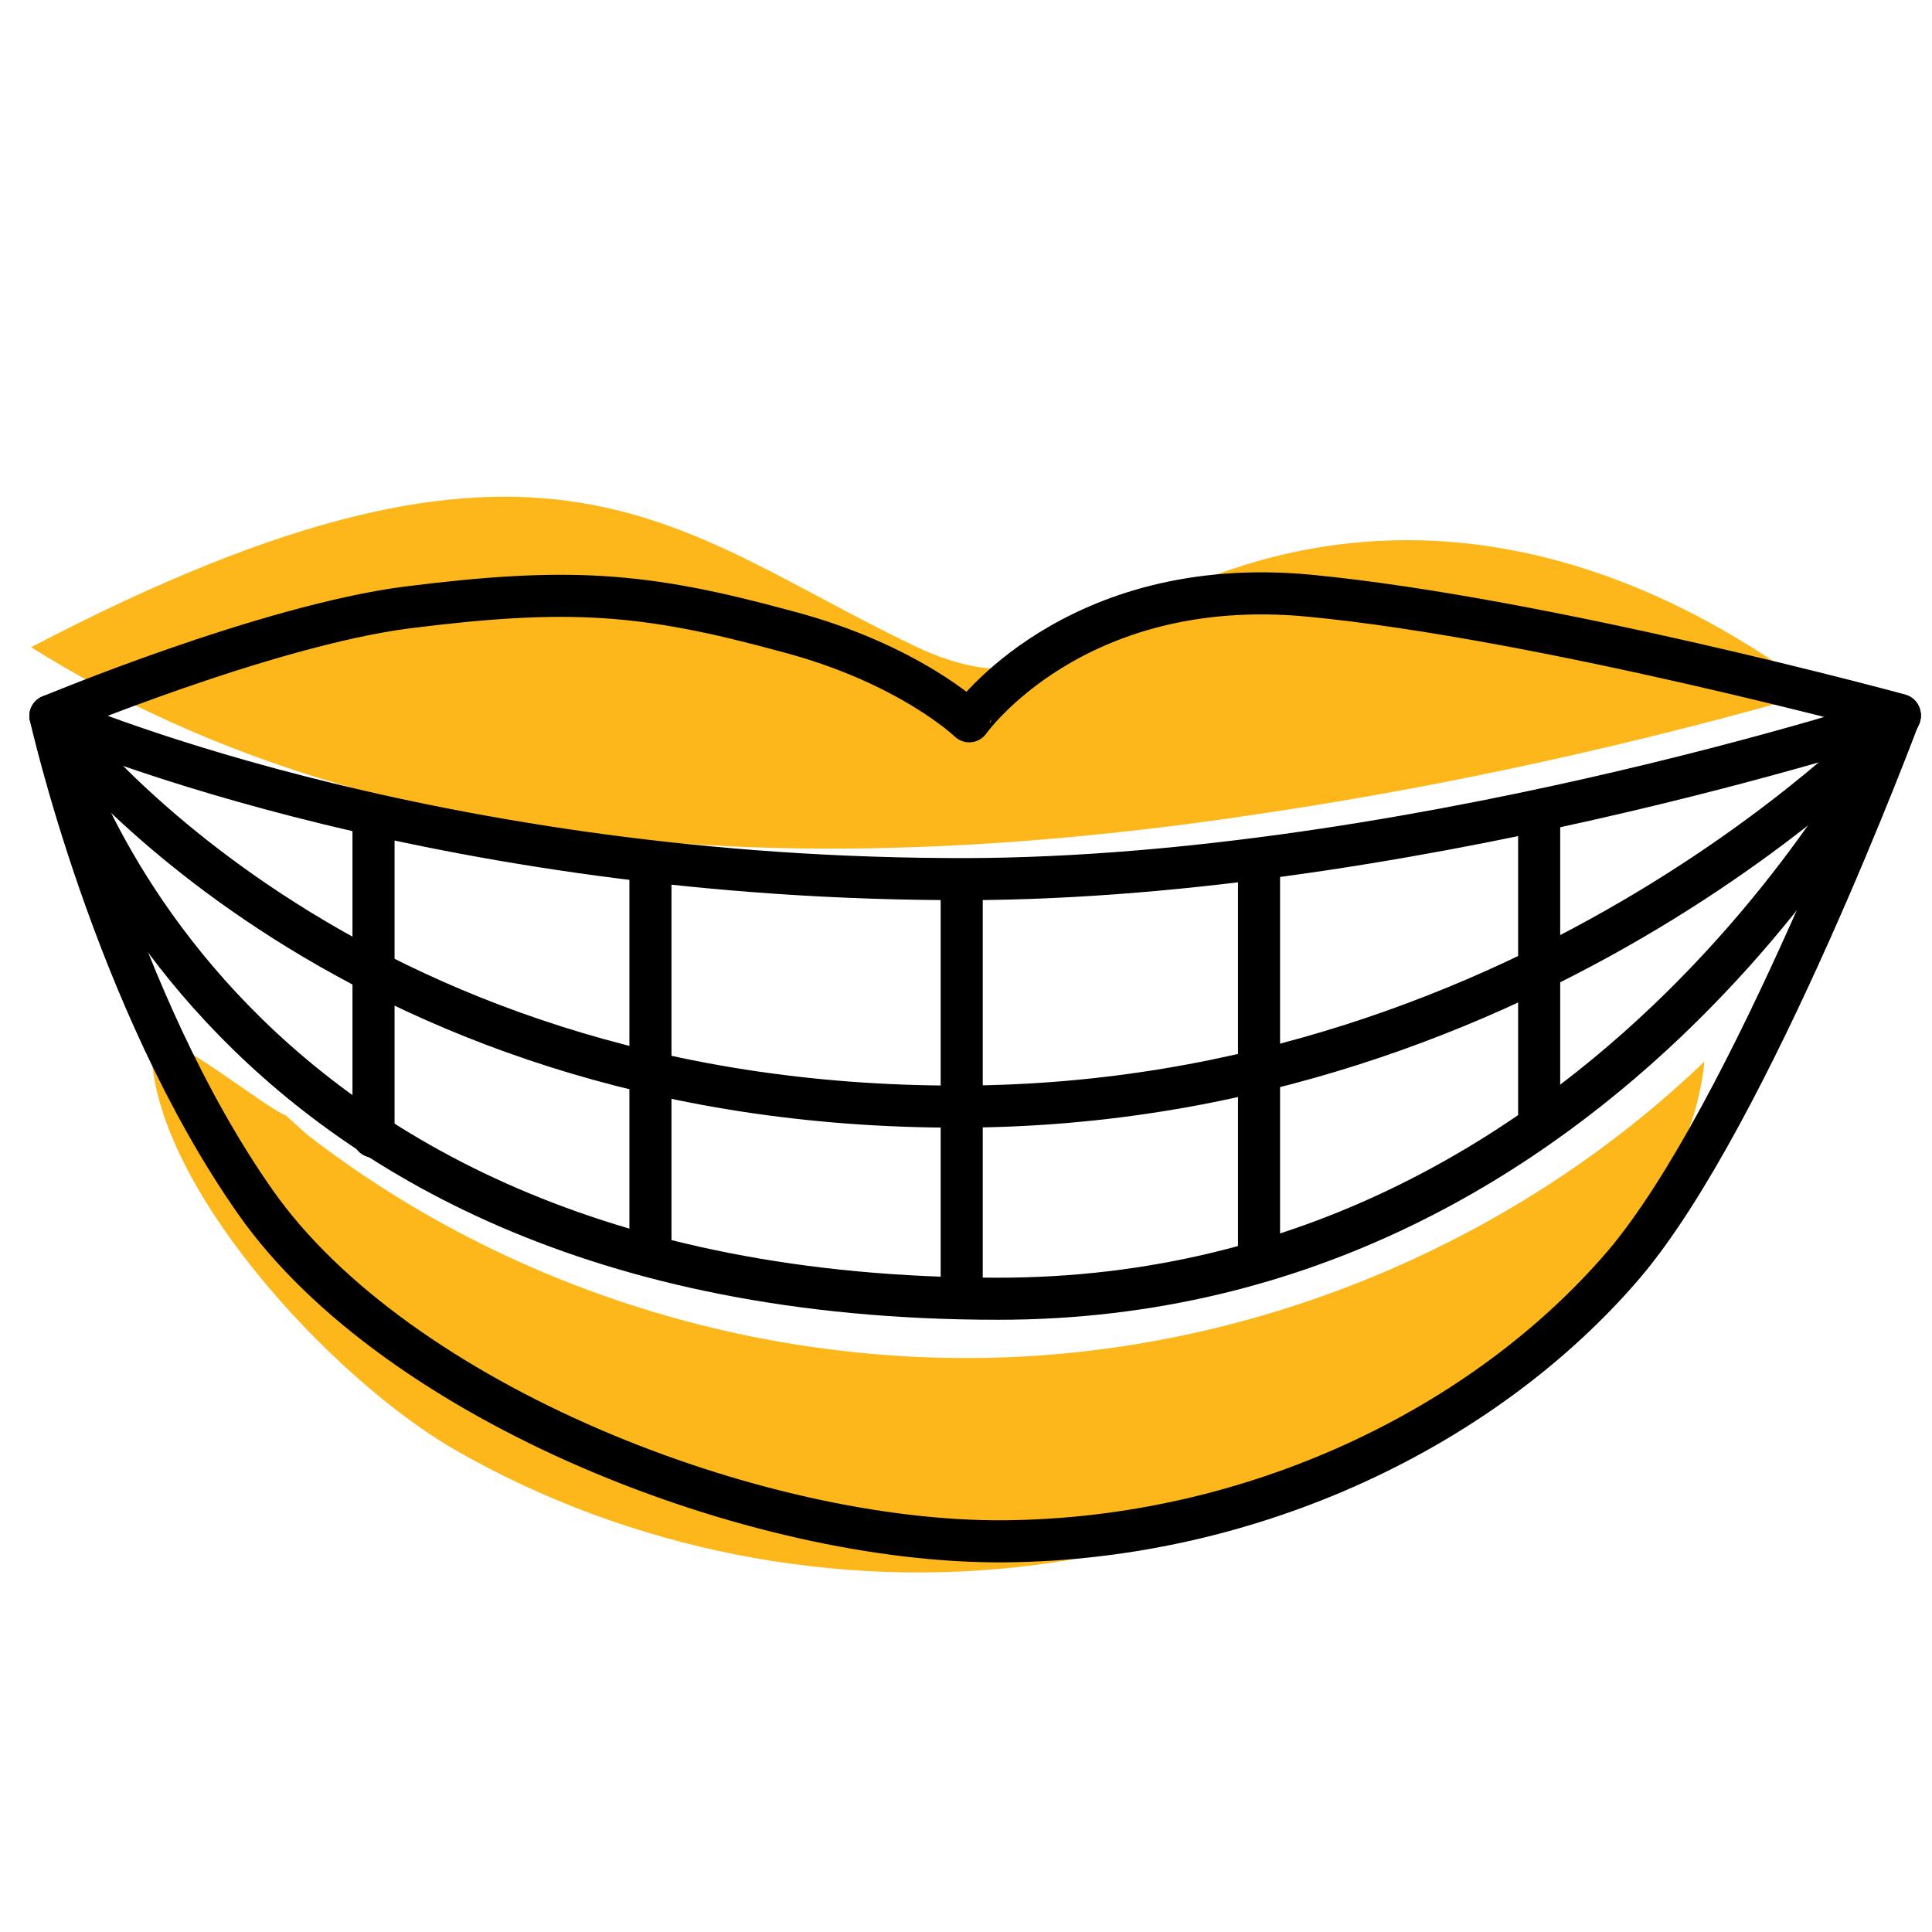
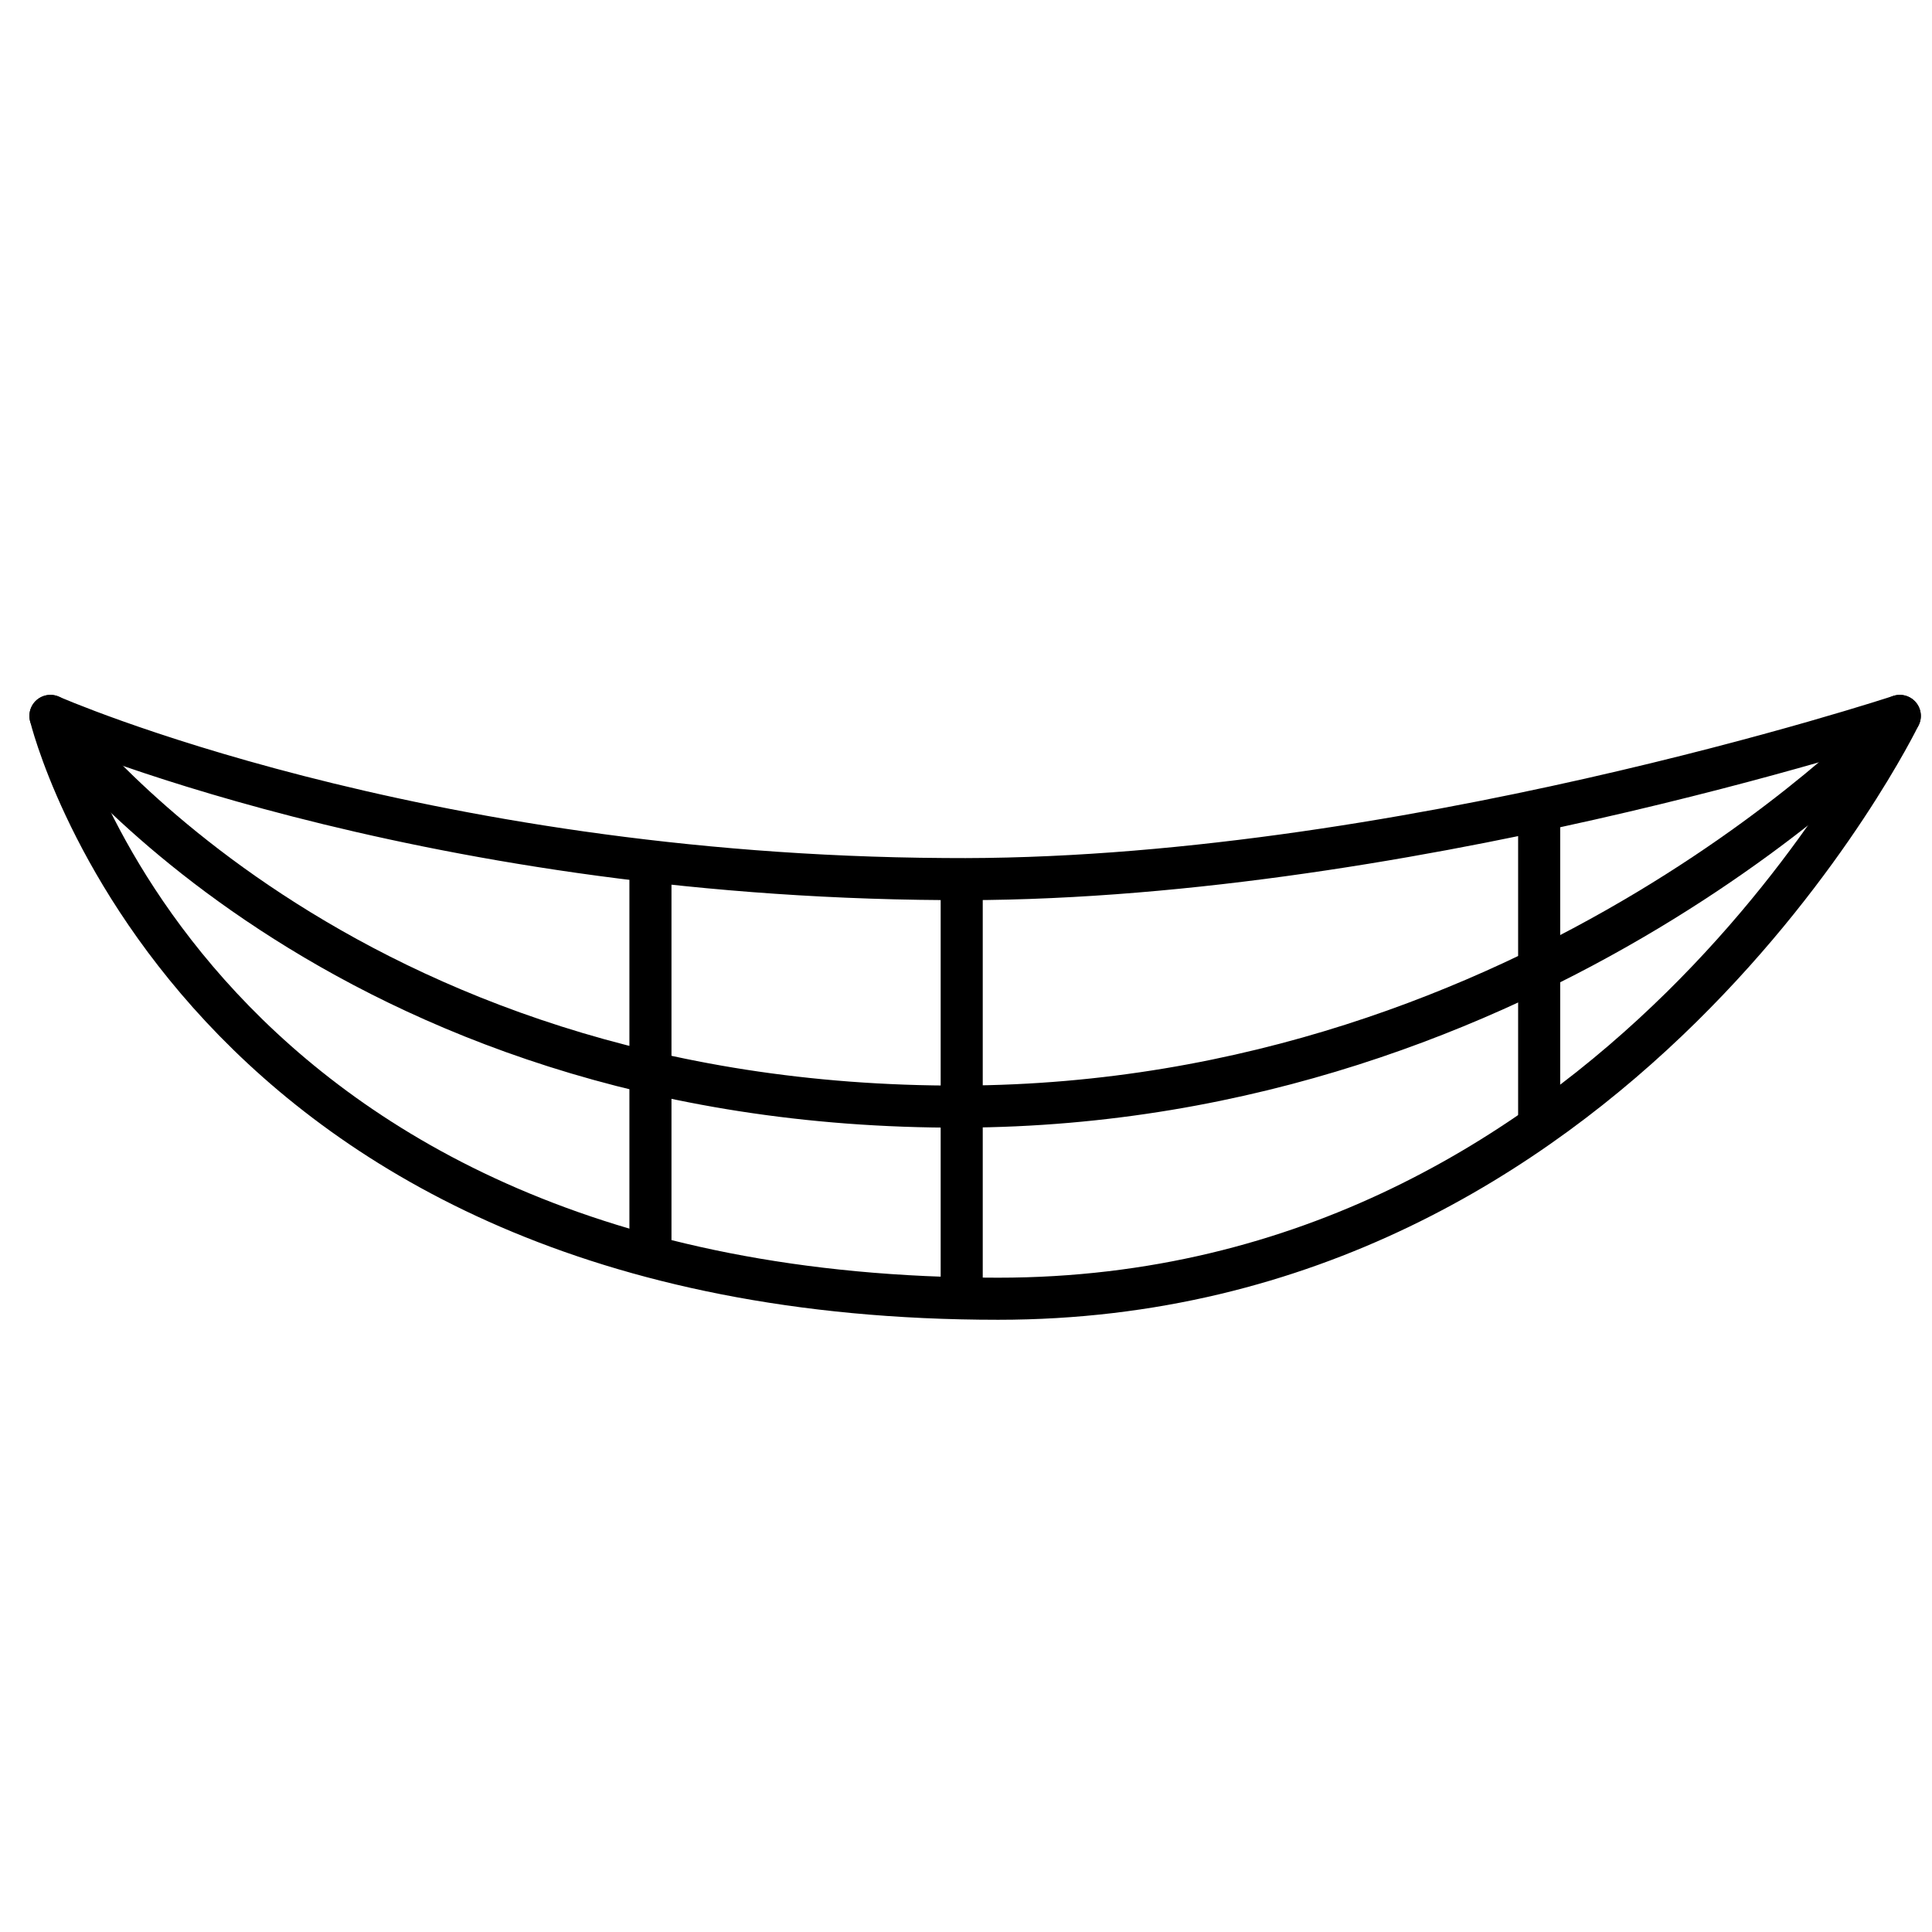
<svg xmlns="http://www.w3.org/2000/svg" version="1.1" id="Layer_1" x="0px" y="0px" viewBox="0 0 18 18" style="enable-background:new 0 0 18 18;" xml:space="preserve">
  <style type="text/css">
	.st0{fill:#FDB71A;}
	.st1{fill:none;stroke:#000000;stroke-width:0.392;stroke-linecap:round;stroke-linejoin:round;stroke-miterlimit:10;}
</style>
  <g>
-     <path class="st0" d="M0.29,6.03c4.87-2.55,6-1.05,8.32,0.03c0.21,0.09,0.43,0.16,0.66,0.17c0.22,0.01,0.46,0,0.64-0.12   c2.34-1.65,4.84-1.3,7.02,0.34c-1.68,0.48-3.38,0.86-5.11,1.12C7.91,8.17,3.65,8.14,0.29,6.03" />
-   </g>
+     </g>
  <g>
-     <path class="st0" d="M2.86,10.57c1.87,1.45,4.27,2.19,6.64,2.07c2.36-0.12,4.67-1.11,6.38-2.75c-0.09,0.89-0.65,1.66-1.28,2.29   c-1.33,1.3-3.1,2.16-4.95,2.4c-1.85,0.24-3.78-0.14-5.39-1.06c-1.15-0.65-2.91-2.53-2.85-3.84c0.16-0.1,1.07,0.65,1.25,0.71" />
-   </g>
-   <path class="st1" d="M0.47,6.67c0,0,2.01-0.84,3.32-1.01C5.3,5.47,6,5.52,7.32,5.88c1.15,0.3,1.71,0.84,1.71,0.84S10,5.34,12.2,5.55  c2.19,0.21,5.5,1.11,5.5,1.11s-1.39,3.73-2.57,5.12c-1.3,1.52-3.46,2.56-5.77,2.58c-2.31,0.02-5.66-1.28-6.98-3.16  S0.47,6.67,0.47,6.67z" />
+     </g>
  <path class="st1" d="M0.47,6.67c0,0,3.38,1.49,8.33,1.52c4.17,0.04,8.9-1.52,8.9-1.52s-2.63,5.43-8.4,5.43  C1.77,12.1,0.47,6.67,0.47,6.67z" />
-   <line class="st1" x1="3.48" y1="7.64" x2="3.48" y2="10.59" />
  <line class="st1" x1="6.06" y1="8.03" x2="6.06" y2="11.68" />
  <line class="st1" x1="8.96" y1="8.22" x2="8.96" y2="12.07" />
-   <line class="st1" x1="11.73" y1="8.03" x2="11.73" y2="11.71" />
  <line class="st1" x1="14.34" y1="7.59" x2="14.34" y2="10.45" />
  <path class="st1" d="M0.47,6.67c0,0,2.65,3.66,8.49,3.64c5.38-0.02,8.74-3.64,8.74-3.64" />
</svg>